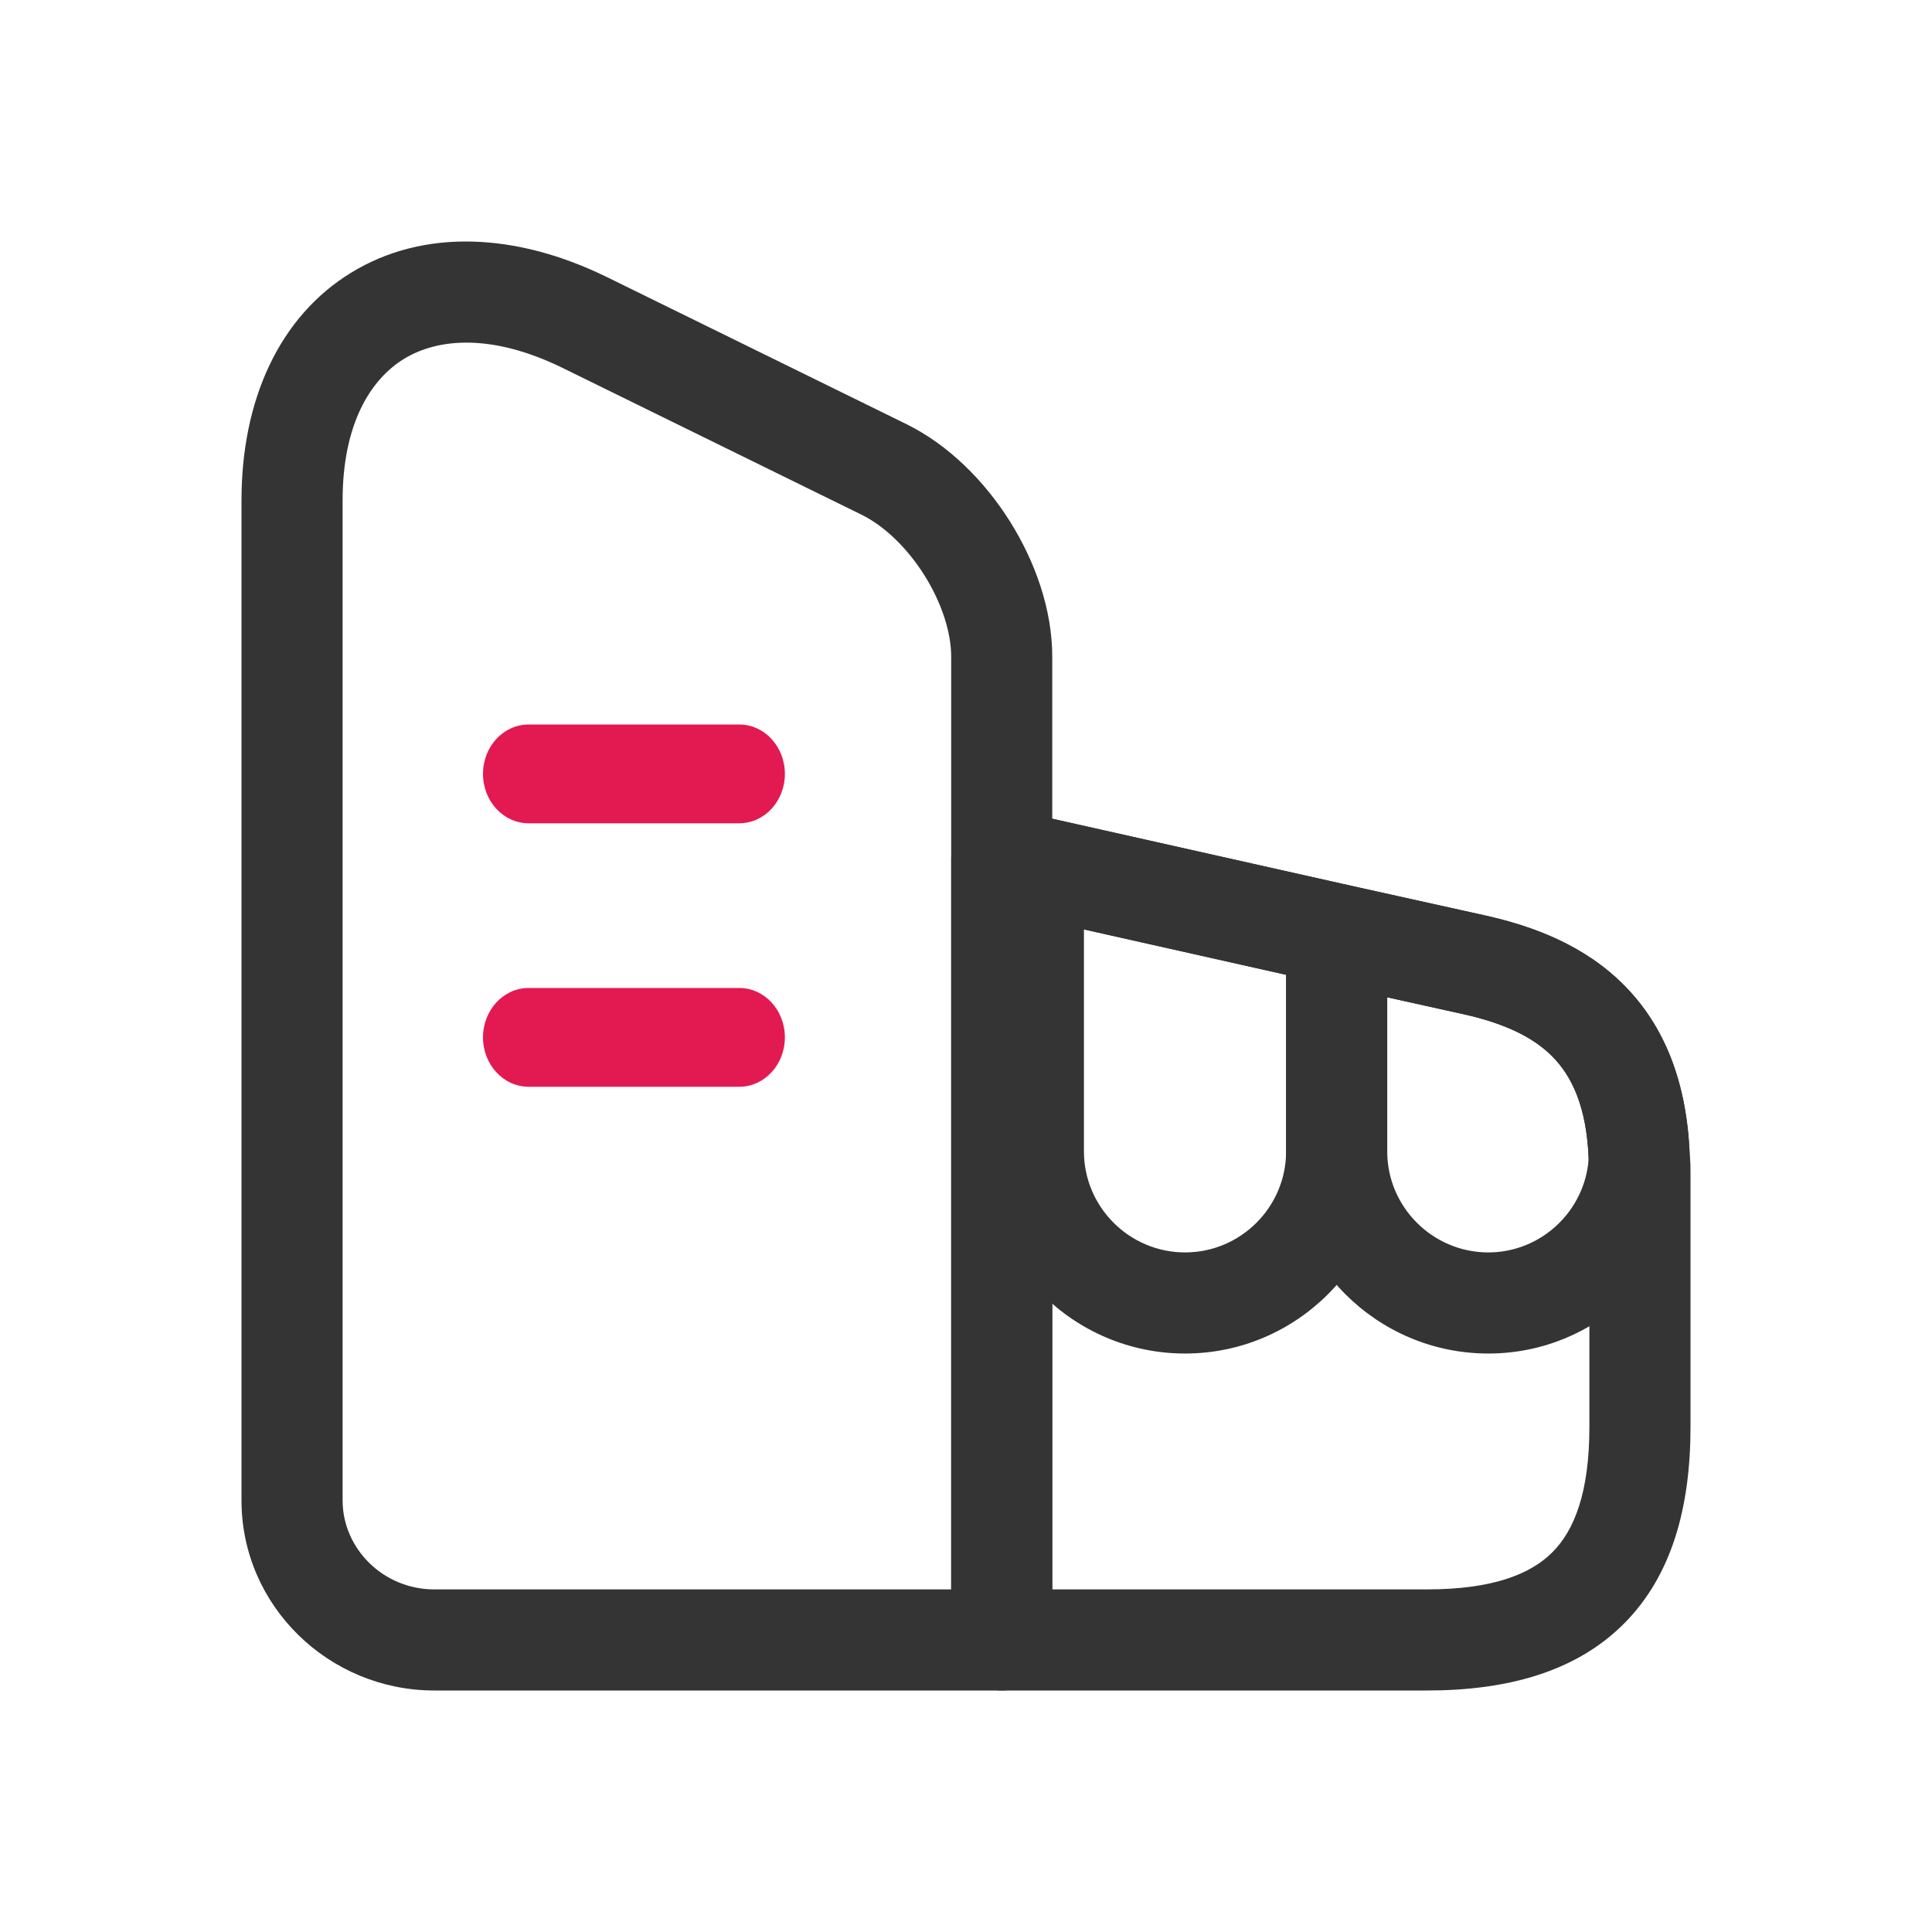
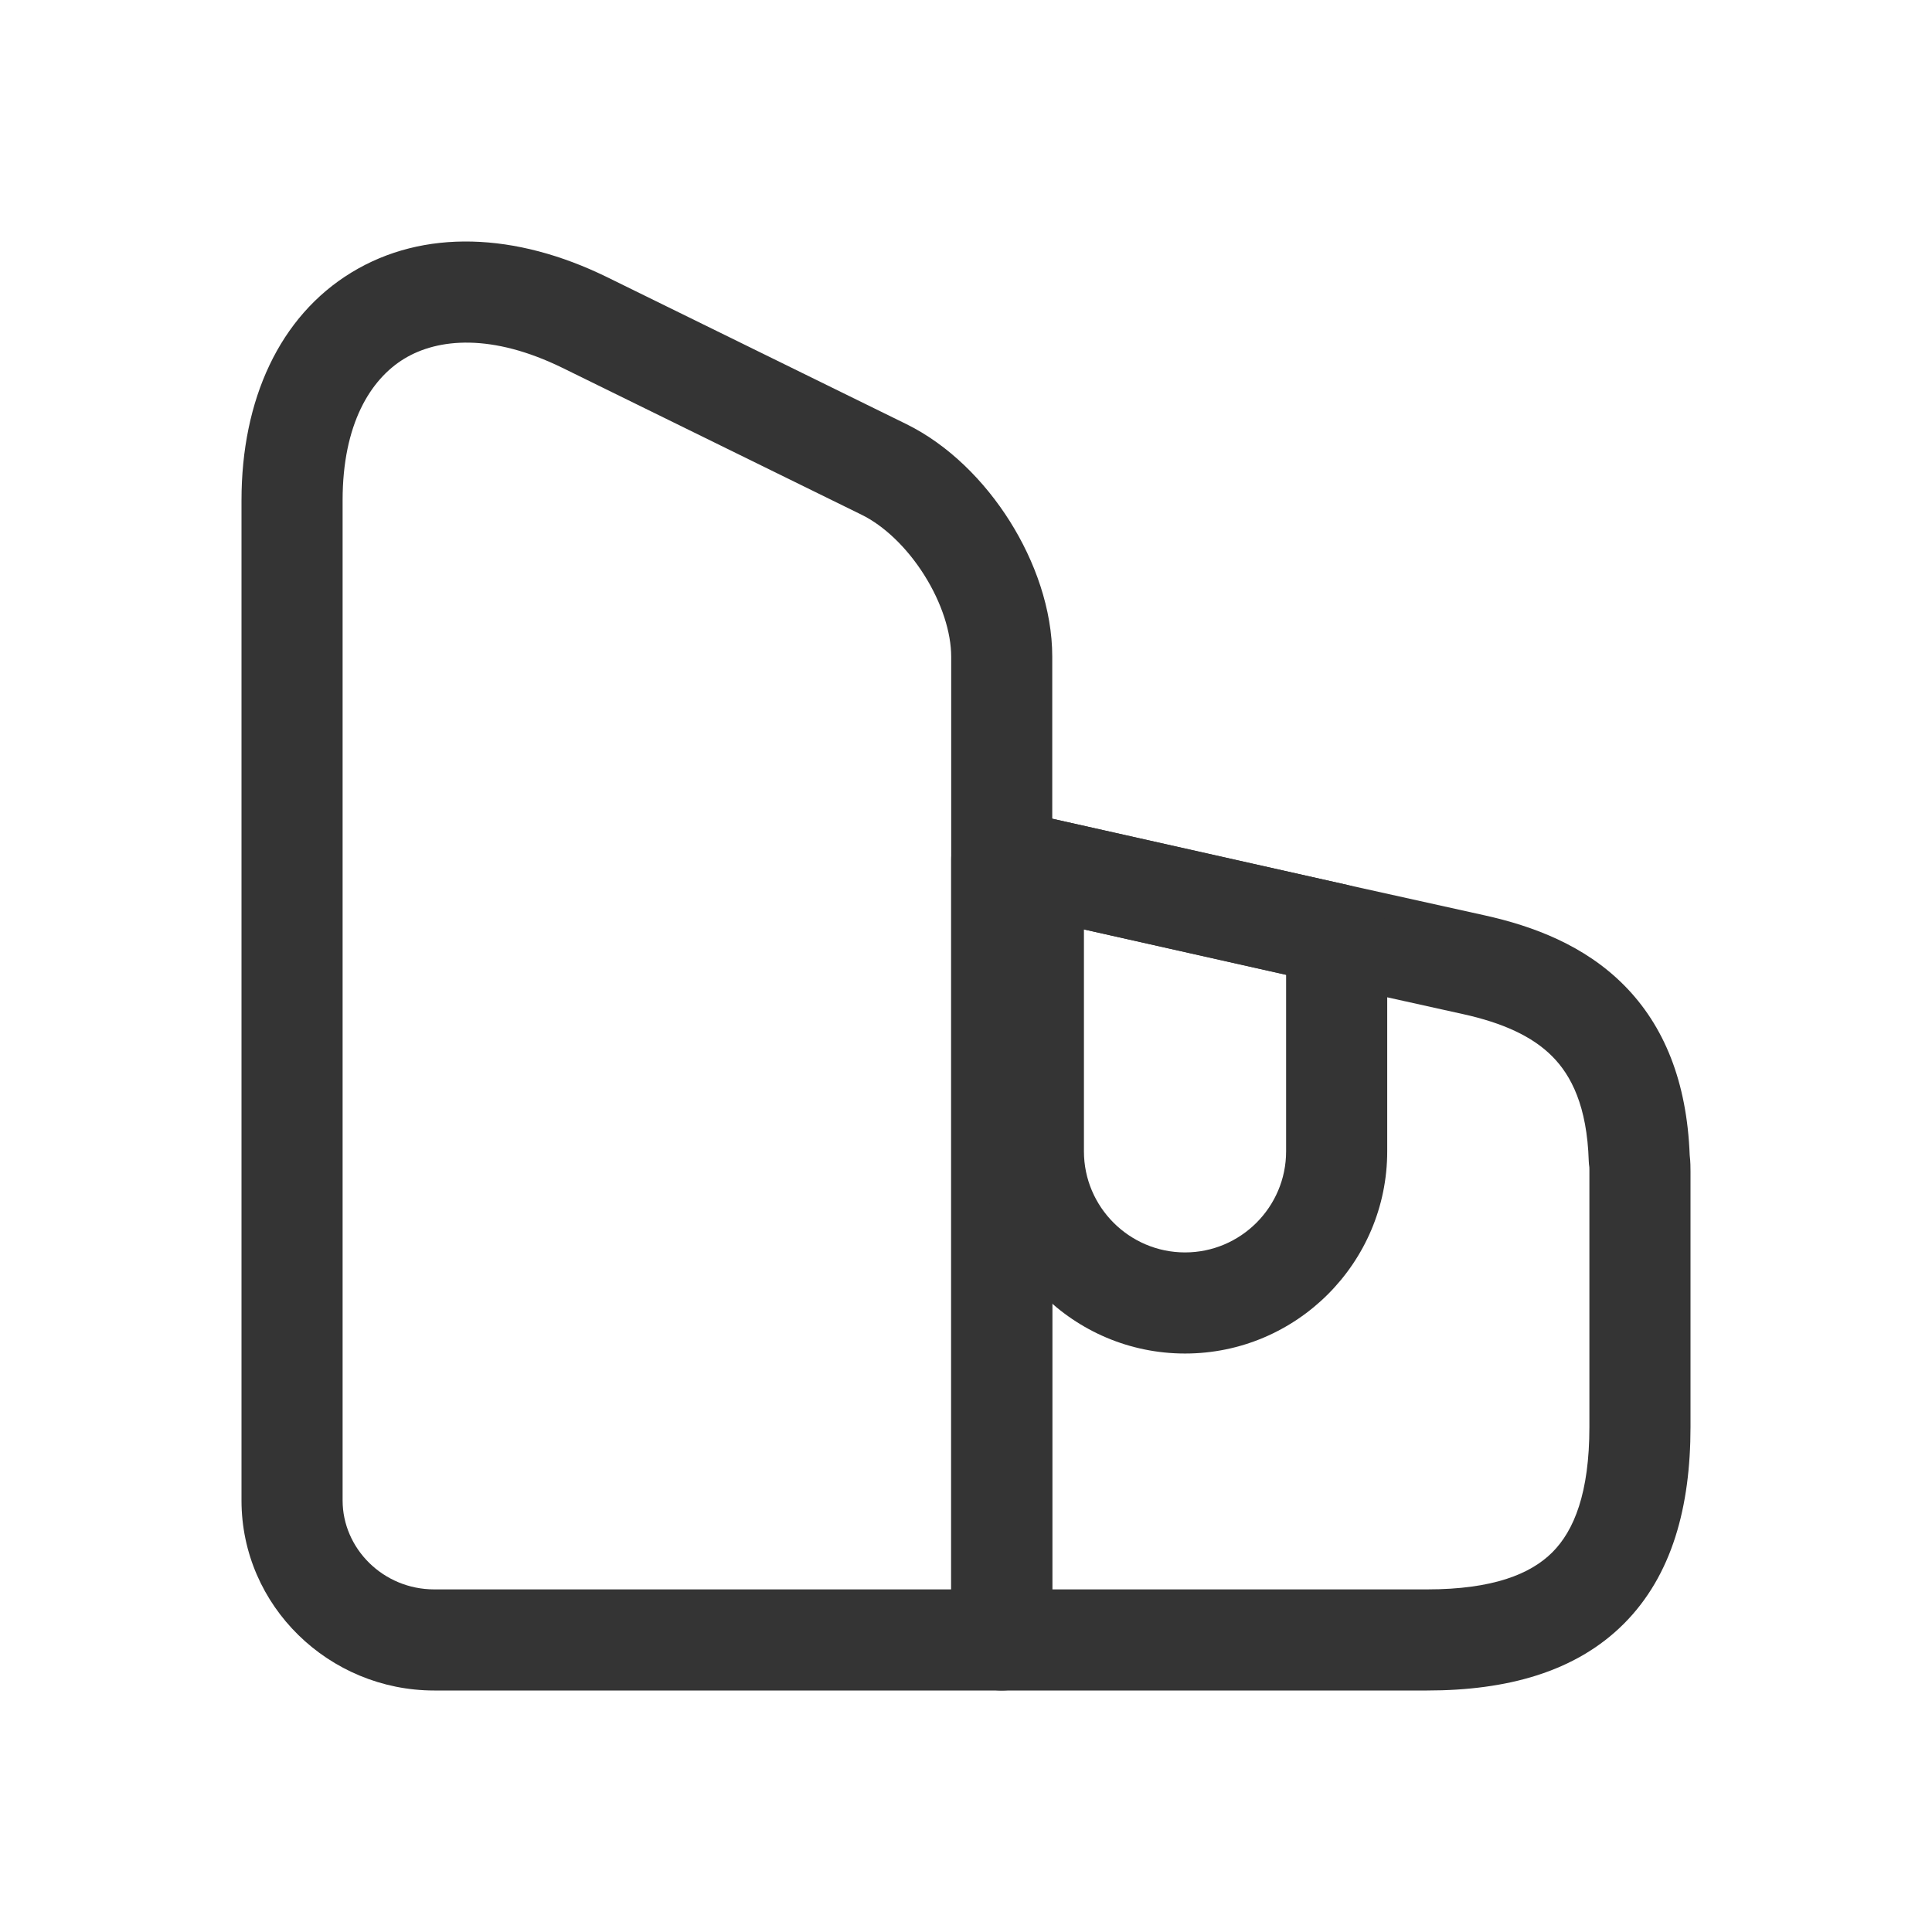
<svg xmlns="http://www.w3.org/2000/svg" width="48" height="48" viewBox="0 0 48 48" fill="none">
-   <path fill-rule="evenodd" clip-rule="evenodd" d="M12 19.227C12 18.549 12.507 18 13.132 18H18.368C18.993 18 19.5 18.549 19.5 19.227C19.5 19.905 18.993 20.454 18.368 20.454H13.132C12.507 20.454 12 19.905 12 19.227Z" fill="#E31952" />
-   <path fill-rule="evenodd" clip-rule="evenodd" d="M12 25.773C12 25.095 12.507 24.546 13.132 24.546H18.368C18.993 24.546 19.5 25.095 19.5 25.773C19.5 26.451 18.993 27 18.368 27H13.132C12.507 27 12 26.451 12 25.773Z" fill="#E31952" />
  <path fill-rule="evenodd" clip-rule="evenodd" d="M10.042 8.913C9.203 9.424 8.512 10.539 8.512 12.43V37.278C8.512 38.47 9.517 39.488 10.789 39.488H23.632V16.315C23.632 15.72 23.401 14.982 22.963 14.287C22.525 13.592 21.954 13.057 21.405 12.788L13.971 9.138C13.97 9.138 13.971 9.138 13.971 9.138C12.229 8.286 10.887 8.399 10.042 8.913ZM8.735 6.768C10.523 5.679 12.815 5.776 15.075 6.882L22.509 10.532C22.509 10.532 22.509 10.532 22.509 10.532C23.568 11.051 24.462 11.955 25.087 12.947C25.712 13.939 26.143 15.136 26.143 16.315V40.744C26.143 41.438 25.581 42 24.887 42H10.789C8.177 42 6 39.904 6 37.278V12.43C6 9.935 6.941 7.86 8.735 6.768Z" fill="#343434" />
  <path fill-rule="evenodd" clip-rule="evenodd" d="M24.097 20.379C24.392 20.14 24.778 20.048 25.149 20.127L25.949 20.297L33.481 21.987L33.484 21.988L36.878 22.74C36.877 22.74 36.878 22.741 36.878 22.74C38.094 23.008 39.368 23.488 40.351 24.479C41.349 25.486 41.911 26.879 41.98 28.698C42 28.866 42 29.017 42 29.104C42 29.111 42 29.118 42 29.124V35.453C42 37.431 41.544 39.142 40.343 40.343C39.142 41.544 37.431 42 35.453 42L24.887 42C24.194 42 23.632 41.438 23.632 40.744V21.355C23.632 20.976 23.803 20.617 24.097 20.379ZM26.143 22.915L32.934 24.439L32.938 24.439L36.337 25.193L36.339 25.193C37.332 25.412 38.068 25.744 38.567 26.247C39.038 26.722 39.43 27.483 39.472 28.845C39.474 28.897 39.479 28.95 39.487 29.001C39.487 29.003 39.487 29.006 39.487 29.009C39.488 29.018 39.488 29.031 39.488 29.051L39.488 29.124V35.453C39.488 37.092 39.107 38.027 38.567 38.567C38.026 39.107 37.092 39.488 35.453 39.488H26.143V22.915Z" fill="#343434" />
  <path fill-rule="evenodd" clip-rule="evenodd" d="M24.89 20.542C25.187 20.304 25.577 20.213 25.949 20.297L33.484 21.988C34.058 22.117 34.465 22.626 34.465 23.213V28.605C34.465 31.375 32.212 33.628 29.442 33.628C26.672 33.628 24.419 31.375 24.419 28.605V21.522C24.419 21.141 24.592 20.78 24.89 20.542ZM26.93 23.091V28.605C26.93 29.988 28.059 31.116 29.442 31.116C30.825 31.116 31.953 29.988 31.953 28.605V24.219L26.93 23.091Z" fill="#343434" />
-   <path fill-rule="evenodd" clip-rule="evenodd" d="M32.423 22.234C32.72 21.996 33.109 21.905 33.481 21.987L36.878 22.74C36.877 22.74 36.878 22.741 36.878 22.74C38.094 23.008 39.368 23.488 40.351 24.479C41.362 25.498 41.925 26.914 41.983 28.767C41.984 28.801 41.983 28.835 41.982 28.87C41.847 31.506 39.662 33.628 36.977 33.628C34.207 33.628 31.953 31.375 31.953 28.605L31.953 23.213C31.953 22.833 32.126 22.472 32.423 22.234ZM34.465 24.778V28.605C34.465 29.988 35.594 31.116 36.977 31.116C38.294 31.116 39.379 30.083 39.47 28.79C39.419 27.462 39.032 26.716 38.567 26.247C38.068 25.744 37.332 25.412 36.339 25.193L36.337 25.193L34.465 24.778Z" fill="#343434" />
</svg>